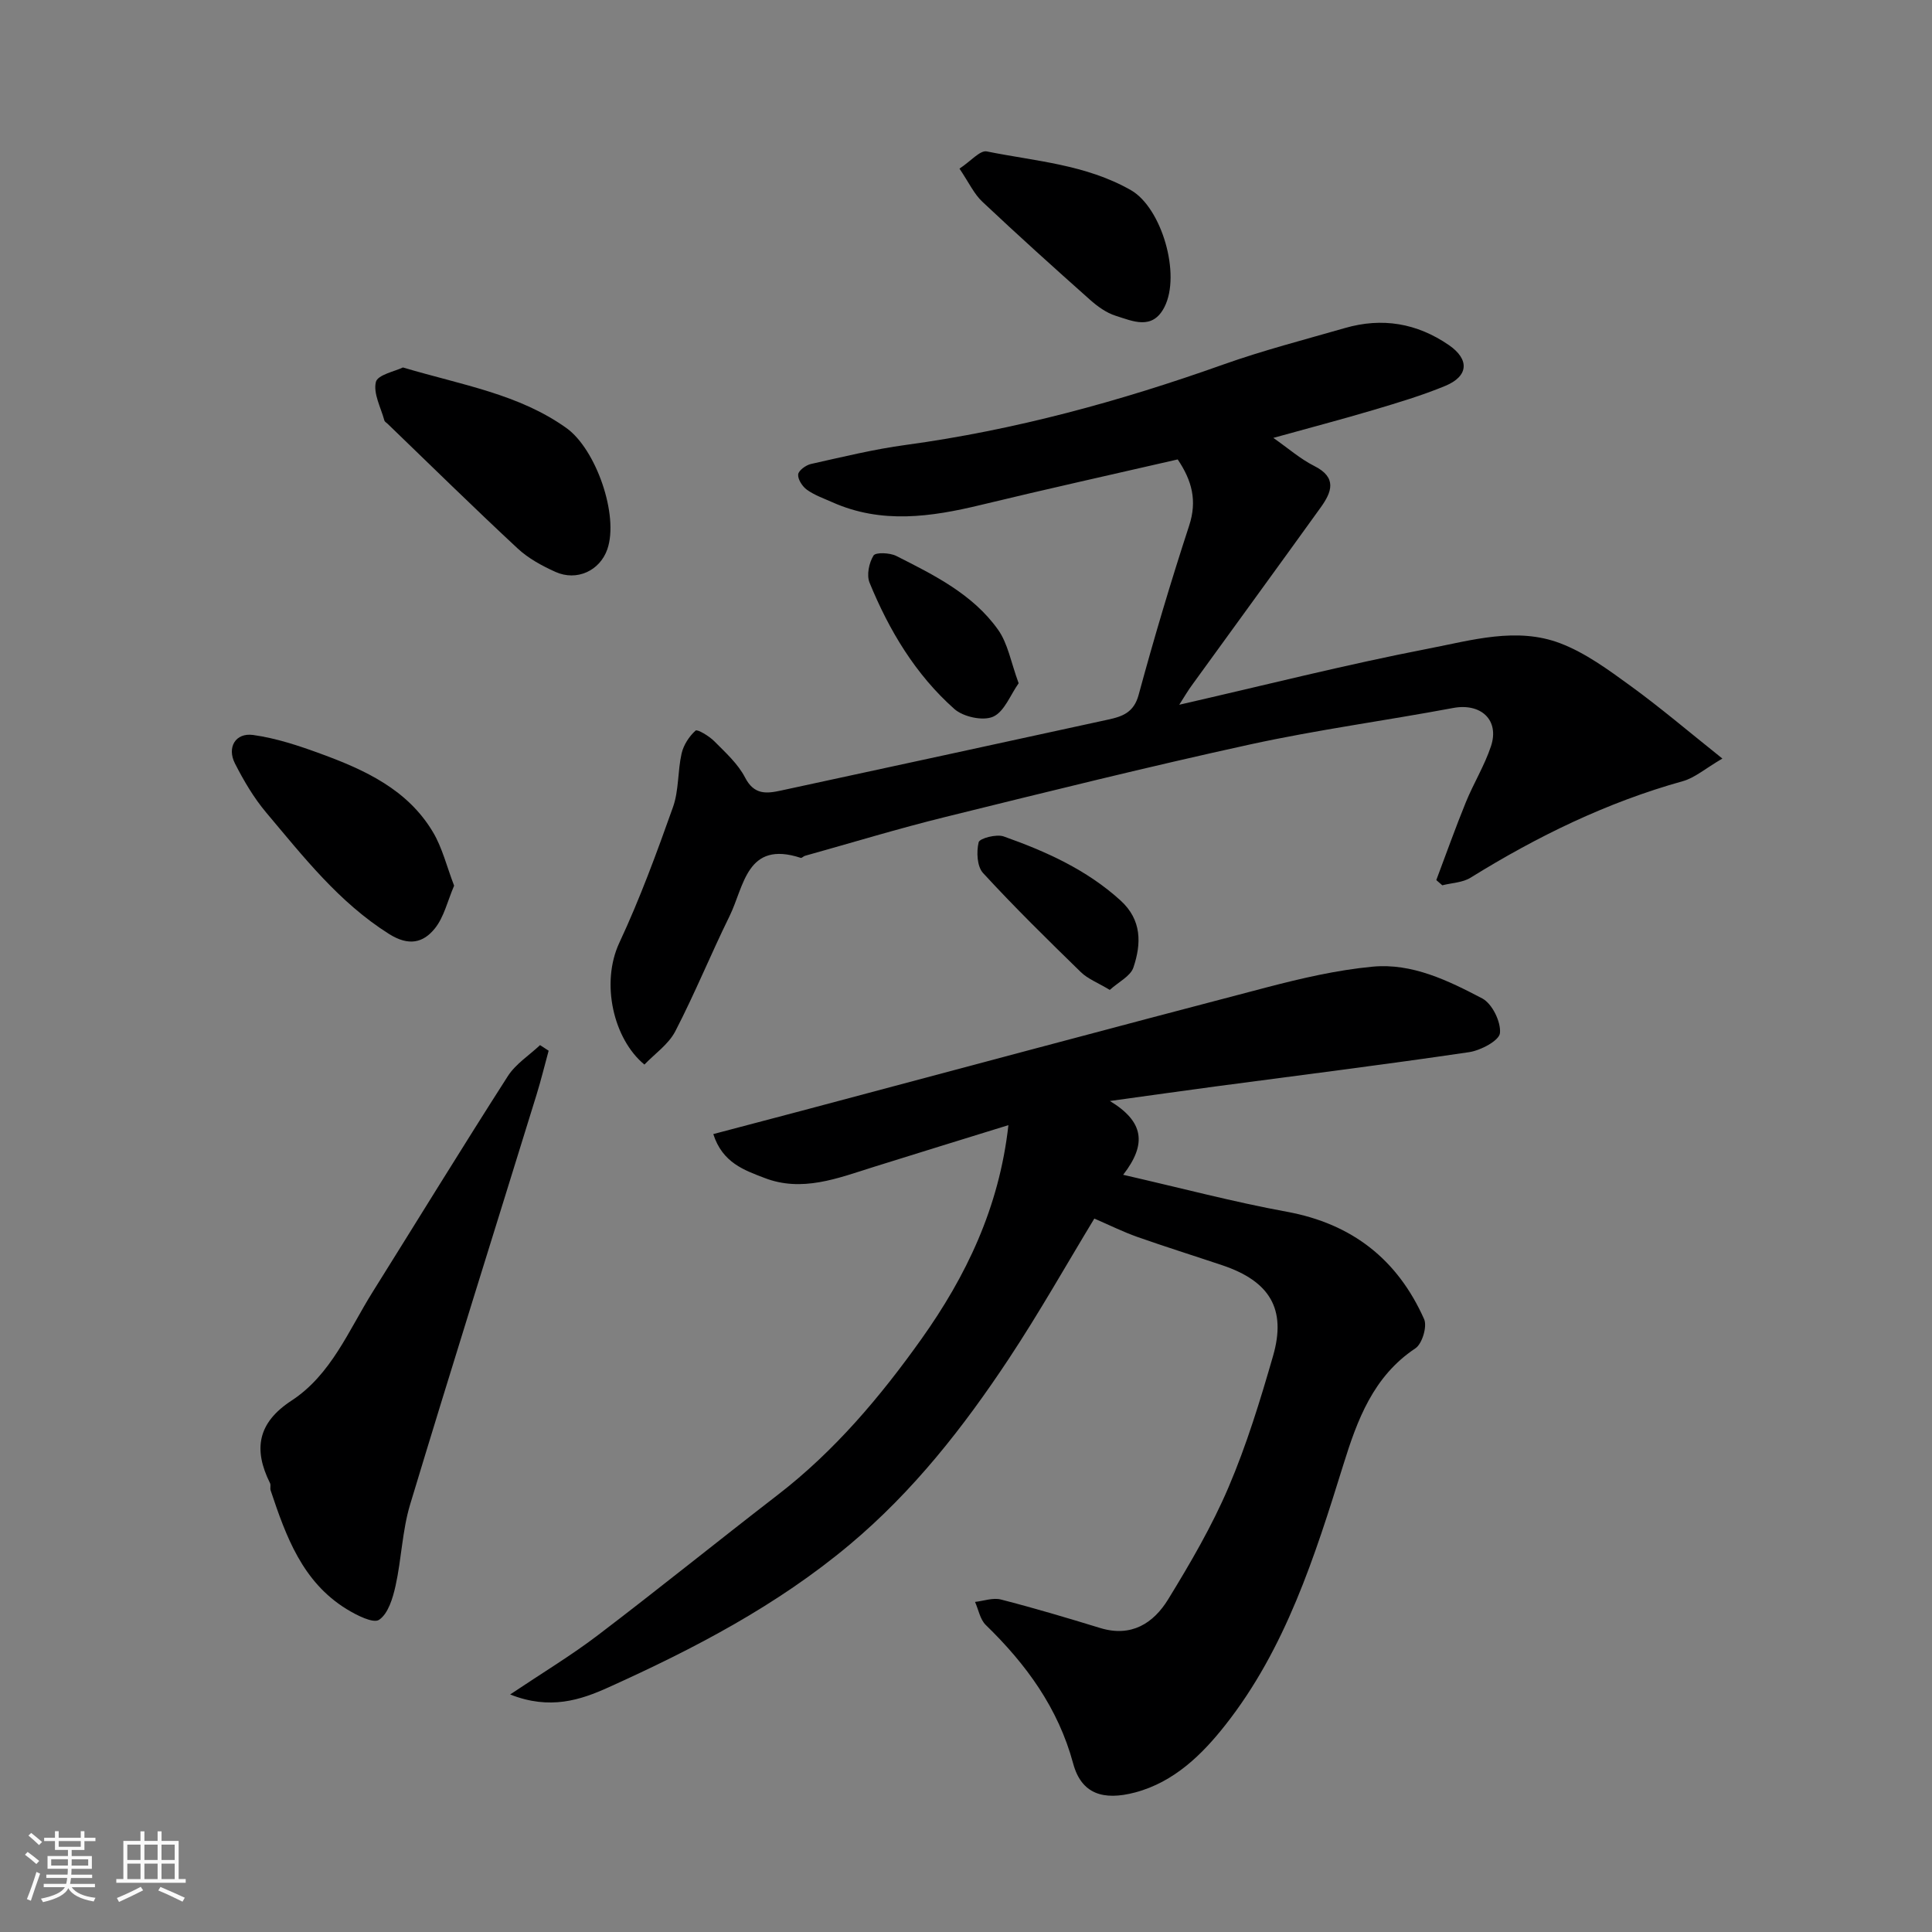
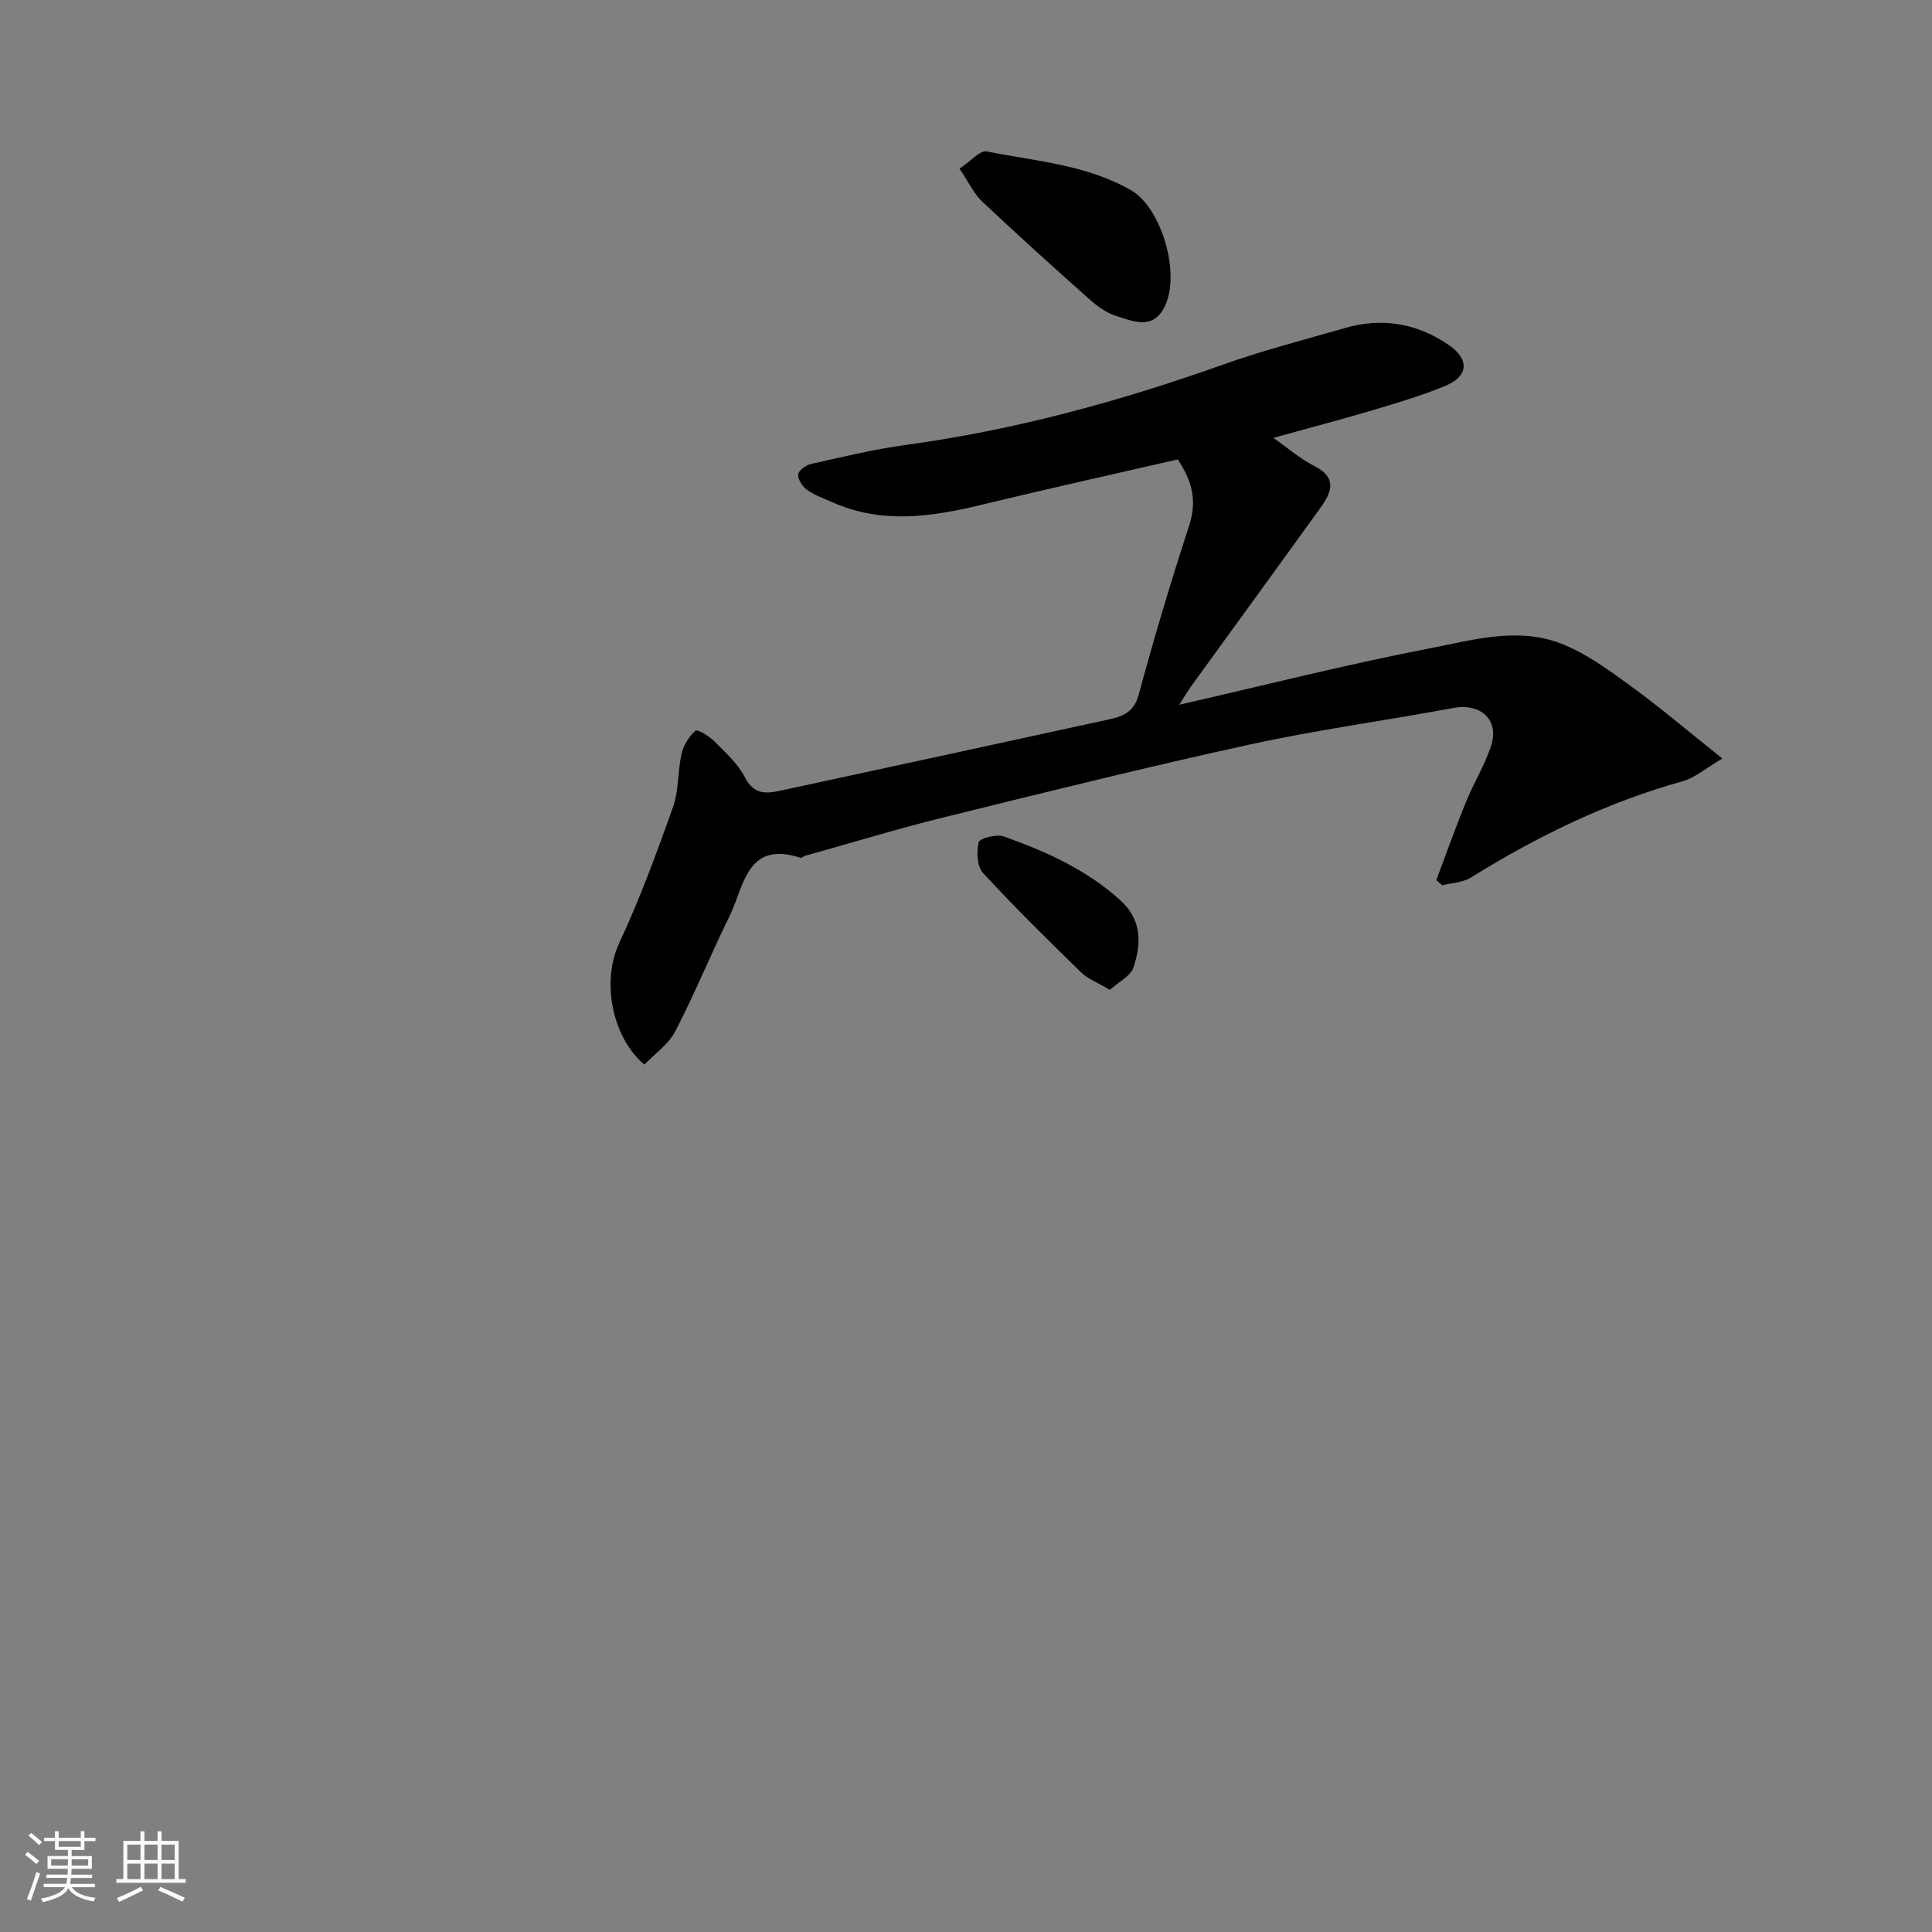
<svg xmlns="http://www.w3.org/2000/svg" enable-background="new 0 0 400 400" viewBox="0 0 400 400">
  <rect x="0" y="0" width="400" height="400" fill="#808080" stroke="none" />
  <path d="m5.17 384 .55-.58c.85.61 1.65 1.24 2.4 1.87l-.59.64c-.83-.73-1.62-1.38-2.36-1.93m1.22 9.53-.82-.34c.71-1.76 1.37-3.64 1.98-5.63.24.13.5.25.76.36-.6 1.67-1.24 3.54-1.92 5.61m-.5-13.5.57-.54c.56.44 1.31 1.06 2.26 1.87l-.64.64c-.68-.66-1.41-1.32-2.19-1.97m3.25.46h2.24v-1.36h.77v1.36h4.57v-1.36h.76v1.36h2.28v.69h-2.28v1.84h-2.64v1.26h4.18v2.64h-4.21c0 .45-.02.86-.05 1.21h4.32v.69h-4.38c-.04.34-.1.75-.19 1.22h5.15v.69h-4.82c.87 1.19 2.51 1.92 4.93 2.19-.17.31-.3.57-.37.76-2.77-.49-4.52-1.41-5.26-2.76-.56 1.26-2.3 2.23-5.24 2.9-.12-.24-.26-.48-.43-.72 2.73-.55 4.38-1.34 4.96-2.38h-4.38v-.69h4.65c.1-.38.17-.79.21-1.22h-4.32v-.69h4.4c.03-.34.05-.75.05-1.21h-4.2v-2.64h4.23v-1.26h-2.69v-1.84h-2.24zm1.46 4.46v1.29h3.45c.01-.4.02-.57.01-.53v-.32-.45h-3.46zm1.55-2.59h4.57v-1.19h-4.57zm6.11 2.59h-3.42v.77c-.01.19-.01.37-.02.53h3.44z" fill="#fafafa" />
  <path d="m32.63 379.16h.82v1.98h3.54v7.89h1.46v.78h-14.37v-.78h1.46v-7.89h3.54v-1.98h.82v1.98h2.73zm-3.49 11.48.5.73c-1.61.82-3.28 1.63-5 2.41-.13-.27-.28-.55-.44-.82 1.75-.72 3.4-1.49 4.94-2.32m-2.78-5.55h2.73v-3.18h-2.73zm0 3.95h2.73v-3.2h-2.73zm3.54-3.95h2.73v-3.18h-2.73zm0 3.95h2.73v-3.2h-2.73zm7.89 4.68c-1.84-.92-3.51-1.7-5.02-2.32l.45-.73c1.89.8 3.57 1.55 5.04 2.23zm-1.62-11.81h-2.73v3.18h2.73zm-2.73 7.13h2.73v-3.2h-2.73z" fill="#fafafa" />
  <g fill="#000001">
-     <path d="m105.62 350.82c6.73-4.51 12.71-8.11 18.23-12.32 12.51-9.52 24.73-19.4 37.17-29 11.77-9.07 21.25-20.33 29.75-32.27 9.19-12.92 16.1-27.14 18.01-44.28-9.47 2.93-18.77 5.79-28.05 8.7-7.34 2.31-14.69 5.23-22.45 2.23-4.15-1.6-8.69-3.11-10.6-9.08 6.2-1.64 12.24-3.22 18.27-4.82 32.06-8.53 64.1-17.14 96.2-25.53 7.23-1.89 14.61-3.61 22.02-4.31 8.19-.78 15.67 2.88 22.72 6.58 2.05 1.08 3.89 4.85 3.66 7.17-.16 1.56-4 3.6-6.4 3.95-17.48 2.58-35.01 4.77-52.52 7.1-6.73.9-13.45 1.85-21.84 3.01 6.95 4.21 7.77 8.81 2.75 15.28 12.14 2.78 22.93 5.64 33.88 7.65 13.53 2.48 22.94 9.9 28.43 22.24.67 1.52-.41 5.11-1.81 6.04-8.75 5.82-12.05 14.88-14.92 24.11-5.91 19.02-11.97 38.1-24.46 53.92-4.67 5.92-10.49 11.76-18.66 13.92-6.6 1.74-11.11.3-12.81-5.98-3.11-11.52-9.74-20.58-18.1-28.7-1.17-1.14-1.5-3.16-2.22-4.77 1.79-.2 3.72-.92 5.35-.5 6.9 1.77 13.74 3.81 20.56 5.9 6.43 1.97 11.03-.96 14.09-5.96 4.58-7.47 9.05-15.13 12.48-23.17 3.75-8.78 6.57-18 9.22-27.19 2.81-9.73-.67-15.49-10.56-18.8-5.85-1.96-11.75-3.81-17.57-5.86-2.88-1.02-5.64-2.39-8.87-3.79-5.73 9.44-11.38 19.47-17.72 29.05-9.36 14.13-19.73 27.38-32.89 38.42-15.1 12.66-32.26 21.59-49.98 29.59-5.78 2.61-12.11 4.74-20.36 1.47z" />
    <path d="m244.15 145.91c17.42-3.98 34.44-8.3 51.64-11.63 8.91-1.72 18.24-4.52 27.23-1.1 5.21 1.98 9.95 5.47 14.53 8.8 6.19 4.49 12.03 9.47 19.05 15.07-3.57 2.09-5.71 3.99-8.18 4.68-15.72 4.38-30.16 11.43-43.96 19.99-1.64 1.02-3.89 1.07-5.85 1.57-.41-.36-.83-.72-1.24-1.08 2.03-5.38 3.95-10.8 6.12-16.12 1.6-3.92 3.87-7.59 5.2-11.59 1.81-5.46-2.11-8.99-7.83-7.92-13.95 2.61-28.05 4.5-41.91 7.52-21.14 4.62-42.16 9.84-63.17 15.03-9.78 2.41-19.42 5.35-29.13 8.06-.31.09-.65.5-.87.42-11.2-3.68-11.7 5.88-14.73 12.05-3.88 7.89-7.2 16.06-11.24 23.86-1.4 2.7-4.25 4.65-6.39 6.89-6.42-5.29-9.09-16.88-5.19-25.23 4.26-9.11 7.74-18.61 11.11-28.09 1.23-3.47.95-7.45 1.78-11.1.4-1.75 1.56-3.53 2.89-4.73.37-.33 2.83 1.14 3.89 2.22 2.31 2.33 4.89 4.66 6.36 7.5 1.87 3.64 4.46 3.34 7.45 2.69 22.6-4.88 45.2-9.77 67.79-14.7 2.88-.63 5.26-1.46 6.24-5.1 3.19-11.77 6.68-23.48 10.47-35.07 1.67-5.12.59-9.28-2.38-13.68-13.6 3.13-27.21 6.14-40.75 9.42-10.34 2.5-20.57 3.98-30.74-.55-1.79-.8-3.69-1.46-5.26-2.58-.94-.67-1.91-2.14-1.83-3.17.06-.82 1.61-1.95 2.66-2.18 6.51-1.45 13.01-3.05 19.61-3.94 22.55-3.07 44.32-9.02 65.72-16.64 8.27-2.94 16.8-5.14 25.24-7.57 7.7-2.22 14.88-1.01 21.5 3.54 4.28 2.95 4.12 6.44-.79 8.46-4.8 1.98-9.8 3.47-14.79 4.96-6.69 1.99-13.44 3.75-20.77 5.79 3.05 2.13 5.58 4.36 8.48 5.82 4.79 2.4 3.6 5.42 1.32 8.59-8.78 12.2-17.64 24.34-26.45 36.51-.96 1.27-1.77 2.68-2.83 4.33z" />
-     <path d="m113.59 217.54c-.84 3.05-1.58 6.13-2.52 9.16-8.73 28.26-17.61 56.47-26.16 84.79-1.63 5.41-1.78 11.25-3.01 16.81-.57 2.57-1.52 5.78-3.41 7.06-1.21.82-4.68-.96-6.74-2.22-9.15-5.63-12.54-15.06-15.72-24.58-.15-.46.08-1.07-.12-1.48-3.49-7-2.59-12.5 4.45-17.1 8.2-5.36 11.8-14.51 16.78-22.47 9.33-14.91 18.52-29.91 28.01-44.72 1.62-2.52 4.41-4.29 6.66-6.41.6.38 1.19.77 1.78 1.16z" />
-     <path d="m83.42 76.08c12.42 3.68 24.02 5.52 33.85 12.54 6.12 4.37 10.91 18.08 8.47 25.1-1.54 4.43-6.31 6.68-10.75 4.68-2.79-1.26-5.63-2.8-7.84-4.87-9.09-8.45-17.94-17.15-26.88-25.77-.24-.23-.61-.43-.69-.71-.73-2.67-2.33-5.58-1.76-7.96.36-1.5 3.99-2.22 5.6-3.01z" />
-     <path d="m94.02 183.37c-1.37 3.18-2.09 6.51-4 8.87-2.41 2.98-5.4 3.69-9.47 1.13-10.39-6.55-17.73-16-25.43-25.13-2.57-3.05-4.66-6.61-6.48-10.18-1.69-3.33.12-6.4 3.77-5.89 4.76.66 9.46 2.22 14 3.89 9.14 3.34 17.99 7.41 23.23 16.22 1.93 3.23 2.84 7.08 4.38 11.09z" />
    <path d="m198.65 34.91c2.36-1.55 4.26-3.84 5.65-3.56 10.09 2.04 20.48 2.68 29.84 8.02 6.34 3.61 10.42 17.42 6.94 24.21-2.48 4.85-6.54 2.91-10.08 1.8-1.95-.61-3.79-1.95-5.34-3.33-7.51-6.68-14.98-13.41-22.29-20.3-1.69-1.58-2.72-3.86-4.72-6.84z" />
-     <path d="m210.9 141.46c-1.71 2.4-2.96 5.9-5.3 6.93-2.1.92-6.18.03-8.02-1.61-8.04-7.14-13.5-16.26-17.55-26.15-.64-1.57-.11-4.1.82-5.61.44-.71 3.38-.59 4.71.08 7.81 3.95 15.81 7.9 21.04 15.22 2.08 2.89 2.7 6.81 4.3 11.14z" />
    <path d="m229.77 204.95c-2.49-1.5-4.54-2.27-5.99-3.68-6.88-6.71-13.75-13.45-20.25-20.52-1.25-1.36-1.39-4.39-.91-6.37.2-.82 3.68-1.73 5.17-1.21 8.75 3.1 17.18 6.88 24.2 13.26 4.44 4.04 4.33 8.96 2.67 13.88-.6 1.8-3.04 2.96-4.89 4.64z" />
  </g>
</svg>